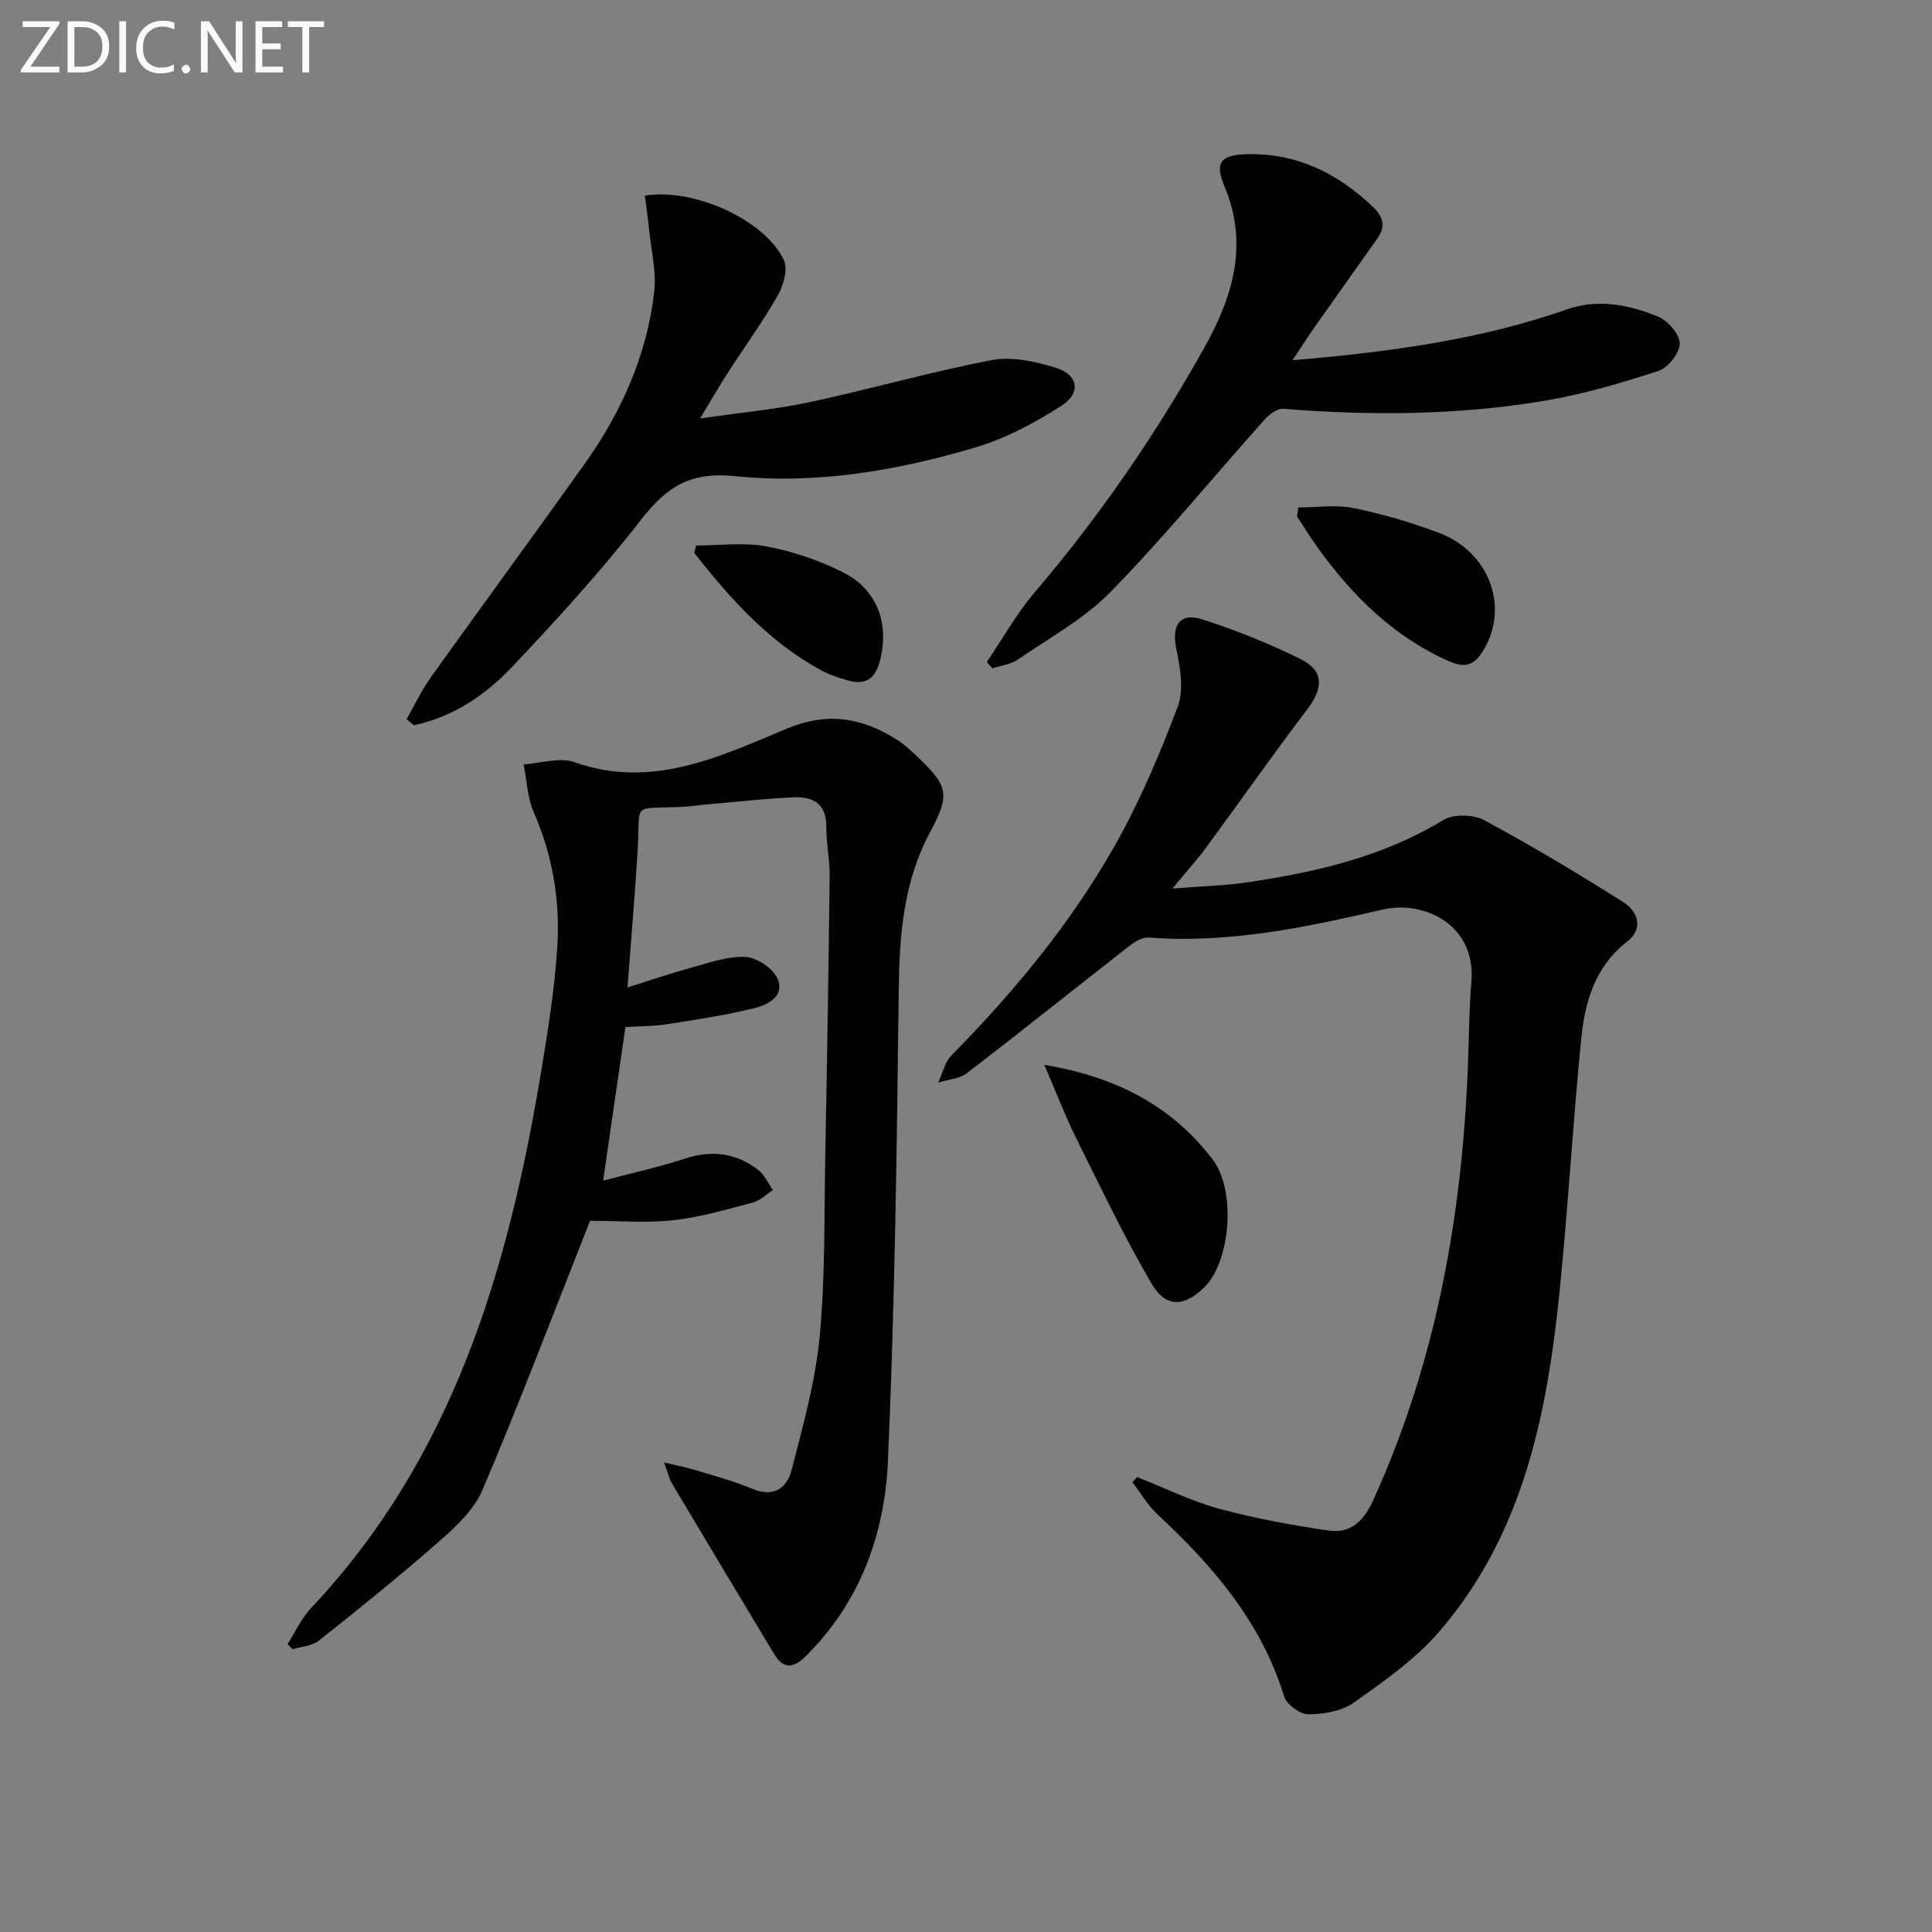
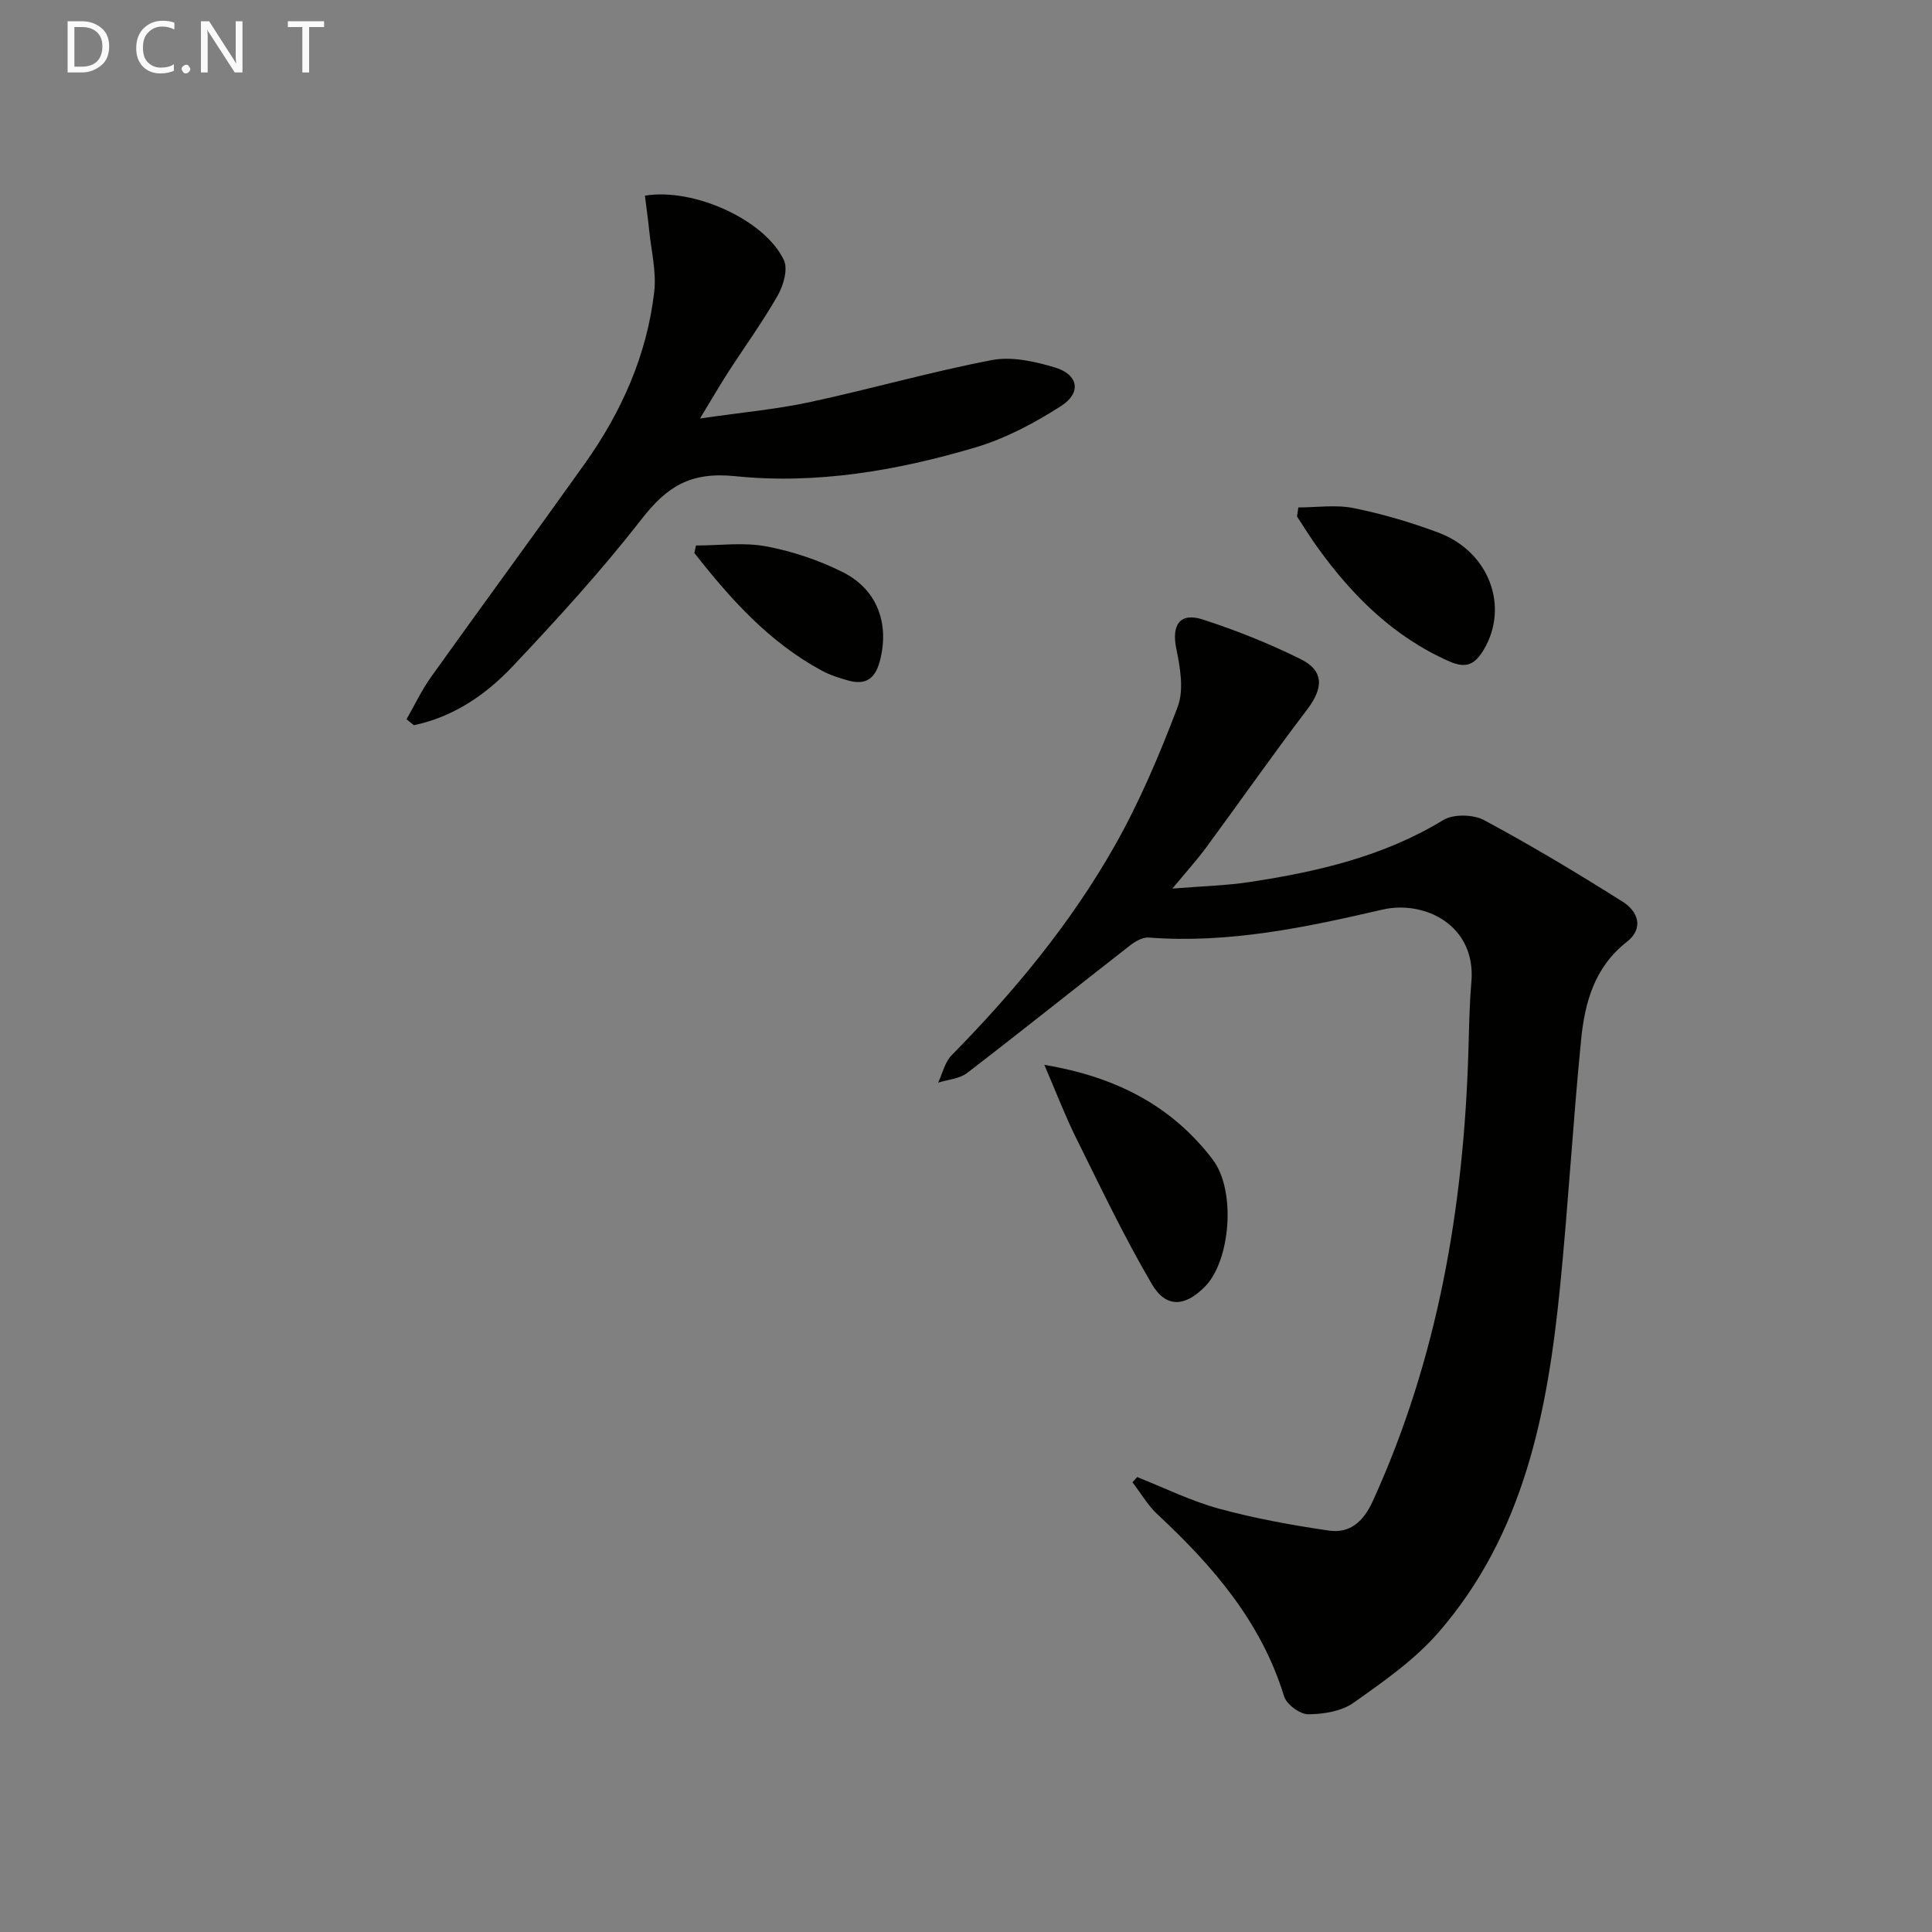
<svg xmlns="http://www.w3.org/2000/svg" enable-background="new 0 0 400 400" viewBox="0 0 400 400">
  <rect x="0" y="0" width="400" height="400" fill="#808080" stroke="none" />
  <path d="m235.44 305.81c5.62 2.22 11.1 4.95 16.89 6.53 7.46 2.04 15.13 3.43 22.8 4.55 4.41.64 7.19-1.92 9.11-6.14 13.46-29.53 18.79-60.75 19.77-92.92.15-4.82.2-9.65.62-14.45 1.05-11.89-9.76-17.07-18.45-15.05-15.93 3.7-31.82 7.04-48.33 5.78-1.25-.1-2.79.78-3.87 1.62-11.27 8.78-22.42 17.72-33.75 26.42-1.58 1.21-3.98 1.36-6 2 .91-1.92 1.39-4.26 2.8-5.68 12.91-13.11 24.6-27.23 33.68-43.22 5.21-9.18 9.38-19.03 13.12-28.92 1.32-3.5.52-8.12-.29-12.03-1.01-4.9.72-7.59 5.51-6.03 6.91 2.24 13.72 4.97 20.23 8.19 4.91 2.44 4.73 6.01 1.32 10.48-7.15 9.39-13.91 19.07-20.91 28.57-1.86 2.53-3.99 4.87-6.96 8.46 6.12-.5 11.12-.61 16.02-1.36 14.01-2.13 27.68-5.28 40.05-12.82 2.11-1.29 6.23-1.19 8.48.02 9.78 5.25 19.32 10.98 28.71 16.9 3.14 1.98 4.42 5.49.82 8.3-6.66 5.19-8.69 12.52-9.45 20.18-1.69 17.03-2.66 34.14-4.36 51.17-2.58 25.89-7.42 51.19-25.19 71.63-4.94 5.68-11.38 10.17-17.59 14.56-2.49 1.76-6.21 2.36-9.38 2.37-1.71 0-4.47-2.04-4.98-3.7-4.72-15.41-14.73-26.99-26.19-37.66-2.04-1.9-3.49-4.43-5.21-6.67.33-.36.65-.72.98-1.08z" fill="#010100" />
-   <path d="m137.47 302.77c3.16.77 5.12 1.15 7.01 1.74 3.8 1.17 7.66 2.21 11.31 3.74 4.37 1.83 7.14-.15 8.09-3.85 2.34-9.1 4.92-18.27 5.81-27.57 1.19-12.4.93-24.93 1.17-37.41.37-19.31.69-38.61.91-57.92.04-3.47-.72-6.95-.7-10.43.03-4.76-2.84-6.16-6.74-5.99-5.8.25-11.59.91-17.38 1.41-1.98.17-3.95.48-5.93.57-10.43.46-8.4-1.11-8.99 8.81-.55 9.23-1.36 18.44-2.12 28.57 4.4-1.38 8.55-2.81 12.78-3.97 3.81-1.04 7.73-2.49 11.55-2.36 2.36.08 5.71 2.29 6.69 4.43 1.67 3.62-1.91 5.49-4.74 6.19-5.94 1.45-12.03 2.38-18.08 3.32-2.76.43-5.59.4-8.62.59-1.51 10.39-2.97 20.47-4.62 31.8 6.31-1.67 11.75-2.85 17.02-4.58 5.54-1.81 10.53-1.13 15.06 2.33 1.32 1.01 2.05 2.77 3.06 4.19-1.34.88-2.57 2.17-4.04 2.56-5.43 1.43-10.89 3.06-16.45 3.68-5.54.62-11.2.14-17.36.14-.25.65-.71 1.84-1.19 3.03-6.97 17.61-13.68 35.32-21.1 52.74-1.74 4.08-5.5 7.56-8.95 10.6-8.09 7.11-16.49 13.87-24.93 20.57-1.39 1.1-3.58 1.2-5.4 1.76-.35-.36-.7-.71-1.05-1.07 1.6-2.51 2.86-5.34 4.87-7.47 29.28-31.05 40.72-69.75 47.52-110.43 1.48-8.83 2.91-17.72 3.46-26.64.59-9.5-1-18.81-4.9-27.71-1.32-3.02-1.41-6.57-2.07-9.88 3.52-.22 7.44-1.55 10.5-.46 16.04 5.67 30.06-1.13 44-6.95 8.59-3.58 15.75-2.21 22.98 2.43 1.39.89 2.63 2.05 3.83 3.19 6.64 6.28 7.06 7.95 2.79 15.92-5.54 10.34-6.31 21.41-6.45 32.87-.39 32.45-.8 64.91-2.24 97.32-.67 15.16-5.82 29.29-17.12 40.42-2.52 2.48-4.57 2.53-6.4-.5-7.1-11.78-14.16-23.58-21.2-35.39-.49-.84-.7-1.82-1.64-4.34z" fill="#010100" />
-   <path d="m267.61 74.58c20.05-1.71 38.74-4.2 56.72-10.5 6.5-2.28 12.91-1.01 18.94 1.47 2.03.83 4.5 3.64 4.51 5.55 0 1.95-2.4 5.03-4.39 5.68-7.68 2.51-15.52 4.83-23.48 6.17-17.95 3.03-36.05 3.14-54.19 1.69-1.24-.1-2.91 1.11-3.86 2.18-10.63 11.9-20.75 24.28-31.87 35.68-5.48 5.62-12.71 9.55-19.27 14.06-1.47 1.01-3.49 1.23-5.26 1.81-.39-.43-.78-.86-1.16-1.3 3.3-4.85 6.18-10.06 9.97-14.5 13.44-15.74 25.08-32.71 35.16-50.75 5.84-10.46 9.11-21.29 4.06-33.31-2.11-5.02-.63-6.48 4.84-6.59 10.26-.2 18.62 3.96 25.91 10.91 2.23 2.12 2.65 4.08.95 6.51-4.2 5.98-8.46 11.91-12.66 17.89-1.53 2.13-2.92 4.33-4.92 7.35z" fill="#010100" />
  <path d="m84.17 148.91c1.67-2.92 3.12-6 5.06-8.73 10.54-14.75 21.28-29.35 31.79-44.11 7.63-10.7 12.91-22.51 14.43-35.63.48-4.17-.62-8.54-1.05-12.81-.24-2.39-.59-4.78-.88-7.12 10.14-1.68 24.88 5.05 28.77 13.34.88 1.87-.08 5.24-1.26 7.31-3.12 5.48-6.85 10.61-10.28 15.92-1.69 2.62-3.25 5.33-5.82 9.56 8.53-1.24 15.68-1.88 22.66-3.37 12.63-2.71 25.09-6.29 37.77-8.72 4.14-.79 8.91.28 13.08 1.54 4.84 1.46 5.52 5.24 1.23 7.98-5.51 3.53-11.51 6.72-17.74 8.57-16.16 4.8-32.94 7.67-49.67 5.95-9.45-.97-14.24 2.22-19.51 8.99-8.26 10.61-17.38 20.6-26.62 30.39-5.56 5.9-12.29 10.47-20.45 12.18-.51-.41-1.01-.83-1.51-1.24z" fill="#010100" />
  <path d="m216.22 220.47c14.97 2.49 26.46 8.58 34.85 19.59 4.93 6.48 3.63 20.95-1.53 26.25-4.15 4.26-8.11 4.59-11.08-.48-5.75-9.81-10.65-20.13-15.72-30.34-2.24-4.54-4.05-9.29-6.52-15.02z" fill="#010100" />
  <path d="m268.81 105.06c3.83 0 7.78-.61 11.46.14 5.97 1.21 11.88 2.95 17.58 5.09 10.51 3.96 14.64 15.32 9.35 24.21-1.83 3.07-3.62 3.98-7.14 2.43-11.48-5.06-19.96-13.48-27.16-23.42-1.54-2.13-2.92-4.38-4.37-6.58.1-.63.19-1.25.28-1.87z" fill="#010100" />
  <path d="m144.1 112.94c4.85 0 9.84-.7 14.53.18 5.46 1.02 10.94 2.87 15.9 5.36 7.25 3.65 9.67 10.88 7.6 18.5-1 3.68-3.04 4.88-6.49 3.92-1.9-.53-3.84-1.15-5.57-2.09-10.86-5.89-18.86-14.82-26.31-24.32.12-.51.23-1.03.34-1.55z" fill="#010100" />
  <g fill="#fafafa">
-     <path d="m12.4 4.8-6.1 9h6v1.2h-8v-.5l6.1-8.9h-5.7v-1.2h7.6v.4z" />
    <path d="m14 15v-10.6h3c1.6 0 2.9.5 4 1.4s1.6 2.2 1.6 3.8-.5 3-1.6 3.9-2.4 1.5-4 1.5zm1.4-9.4v8.2h1.6c1.3 0 2.4-.4 3.1-1.1s1.1-1.8 1.1-3.1-.4-2.3-1.2-3-1.8-1-3.1-1z" />
-     <path d="m26.1 4.4v10.6h-1.4v-10.6z" />
    <path d="m36.1 14.6c-.8.4-1.8.6-2.9.6-1.5 0-2.7-.5-3.6-1.4s-1.4-2.2-1.4-3.8c0-1.7.5-3.1 1.5-4.1s2.3-1.6 3.9-1.6c1 0 1.8.1 2.5.4v1.4c-.8-.4-1.6-.6-2.5-.6-1.2 0-2.1.4-2.9 1.2s-1.1 1.8-1.1 3.2c0 1.3.3 2.3 1 3s1.6 1.1 2.7 1.1c1 0 2-.2 2.7-.7v1.3z" />
    <path d="m37.6 14.3c0-.2.1-.5.3-.6s.4-.3.6-.3c.3 0 .5.1.6.3s.3.4.3.6-.1.4-.3.6-.4.3-.6.3c-.3 0-.5-.1-.6-.3s-.3-.4-.3-.6z" />
    <path d="m50.2 15h-1.6l-5.3-8.2c-.2-.2-.3-.5-.4-.7 0 .2.1.7.1 1.5v7.4h-1.4v-10.6h1.7l5.2 8.1c.2.4.4.6.4.7 0-.3-.1-.8-.1-1.5v-7.3h1.4z" />
-     <path d="m58.6 15h-5.7v-10.6h5.5v1.2h-4.1v3.4h3.8v1.2h-3.8v3.6h4.3z" />
    <path d="m67.1 5.6h-3.1v9.4h-1.4v-9.4h-3v-1.2h7.5z" />
  </g>
</svg>